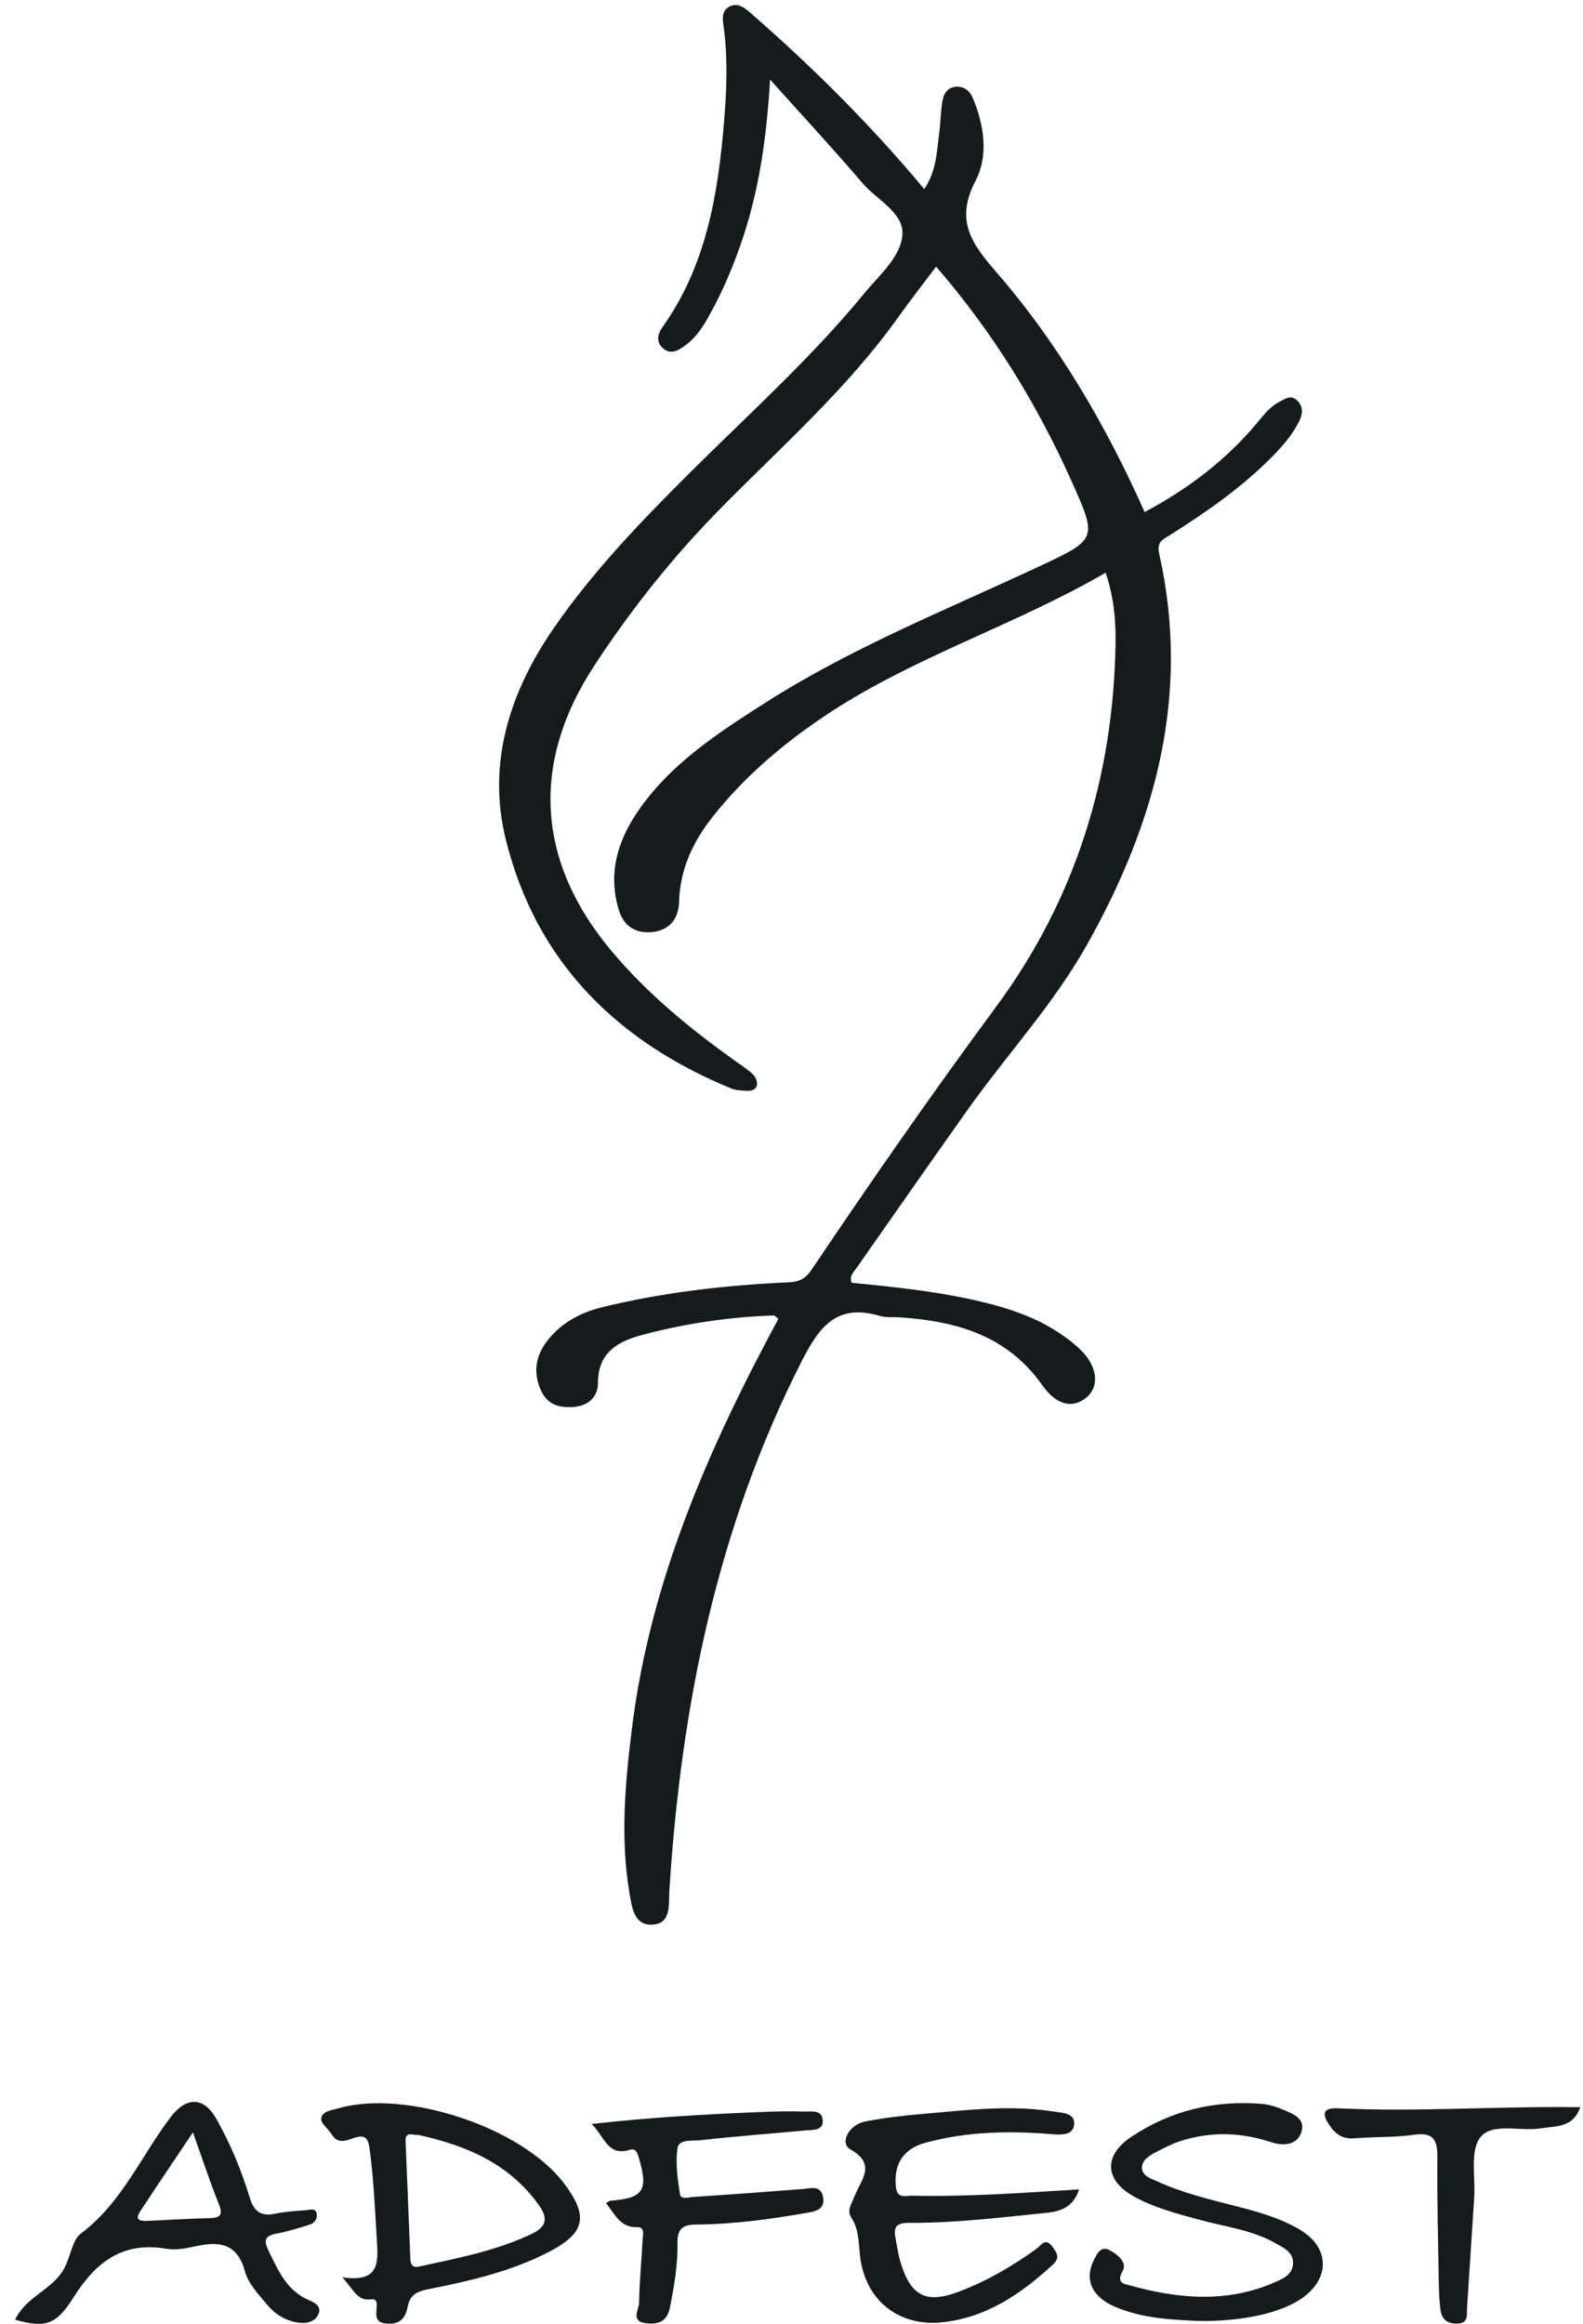
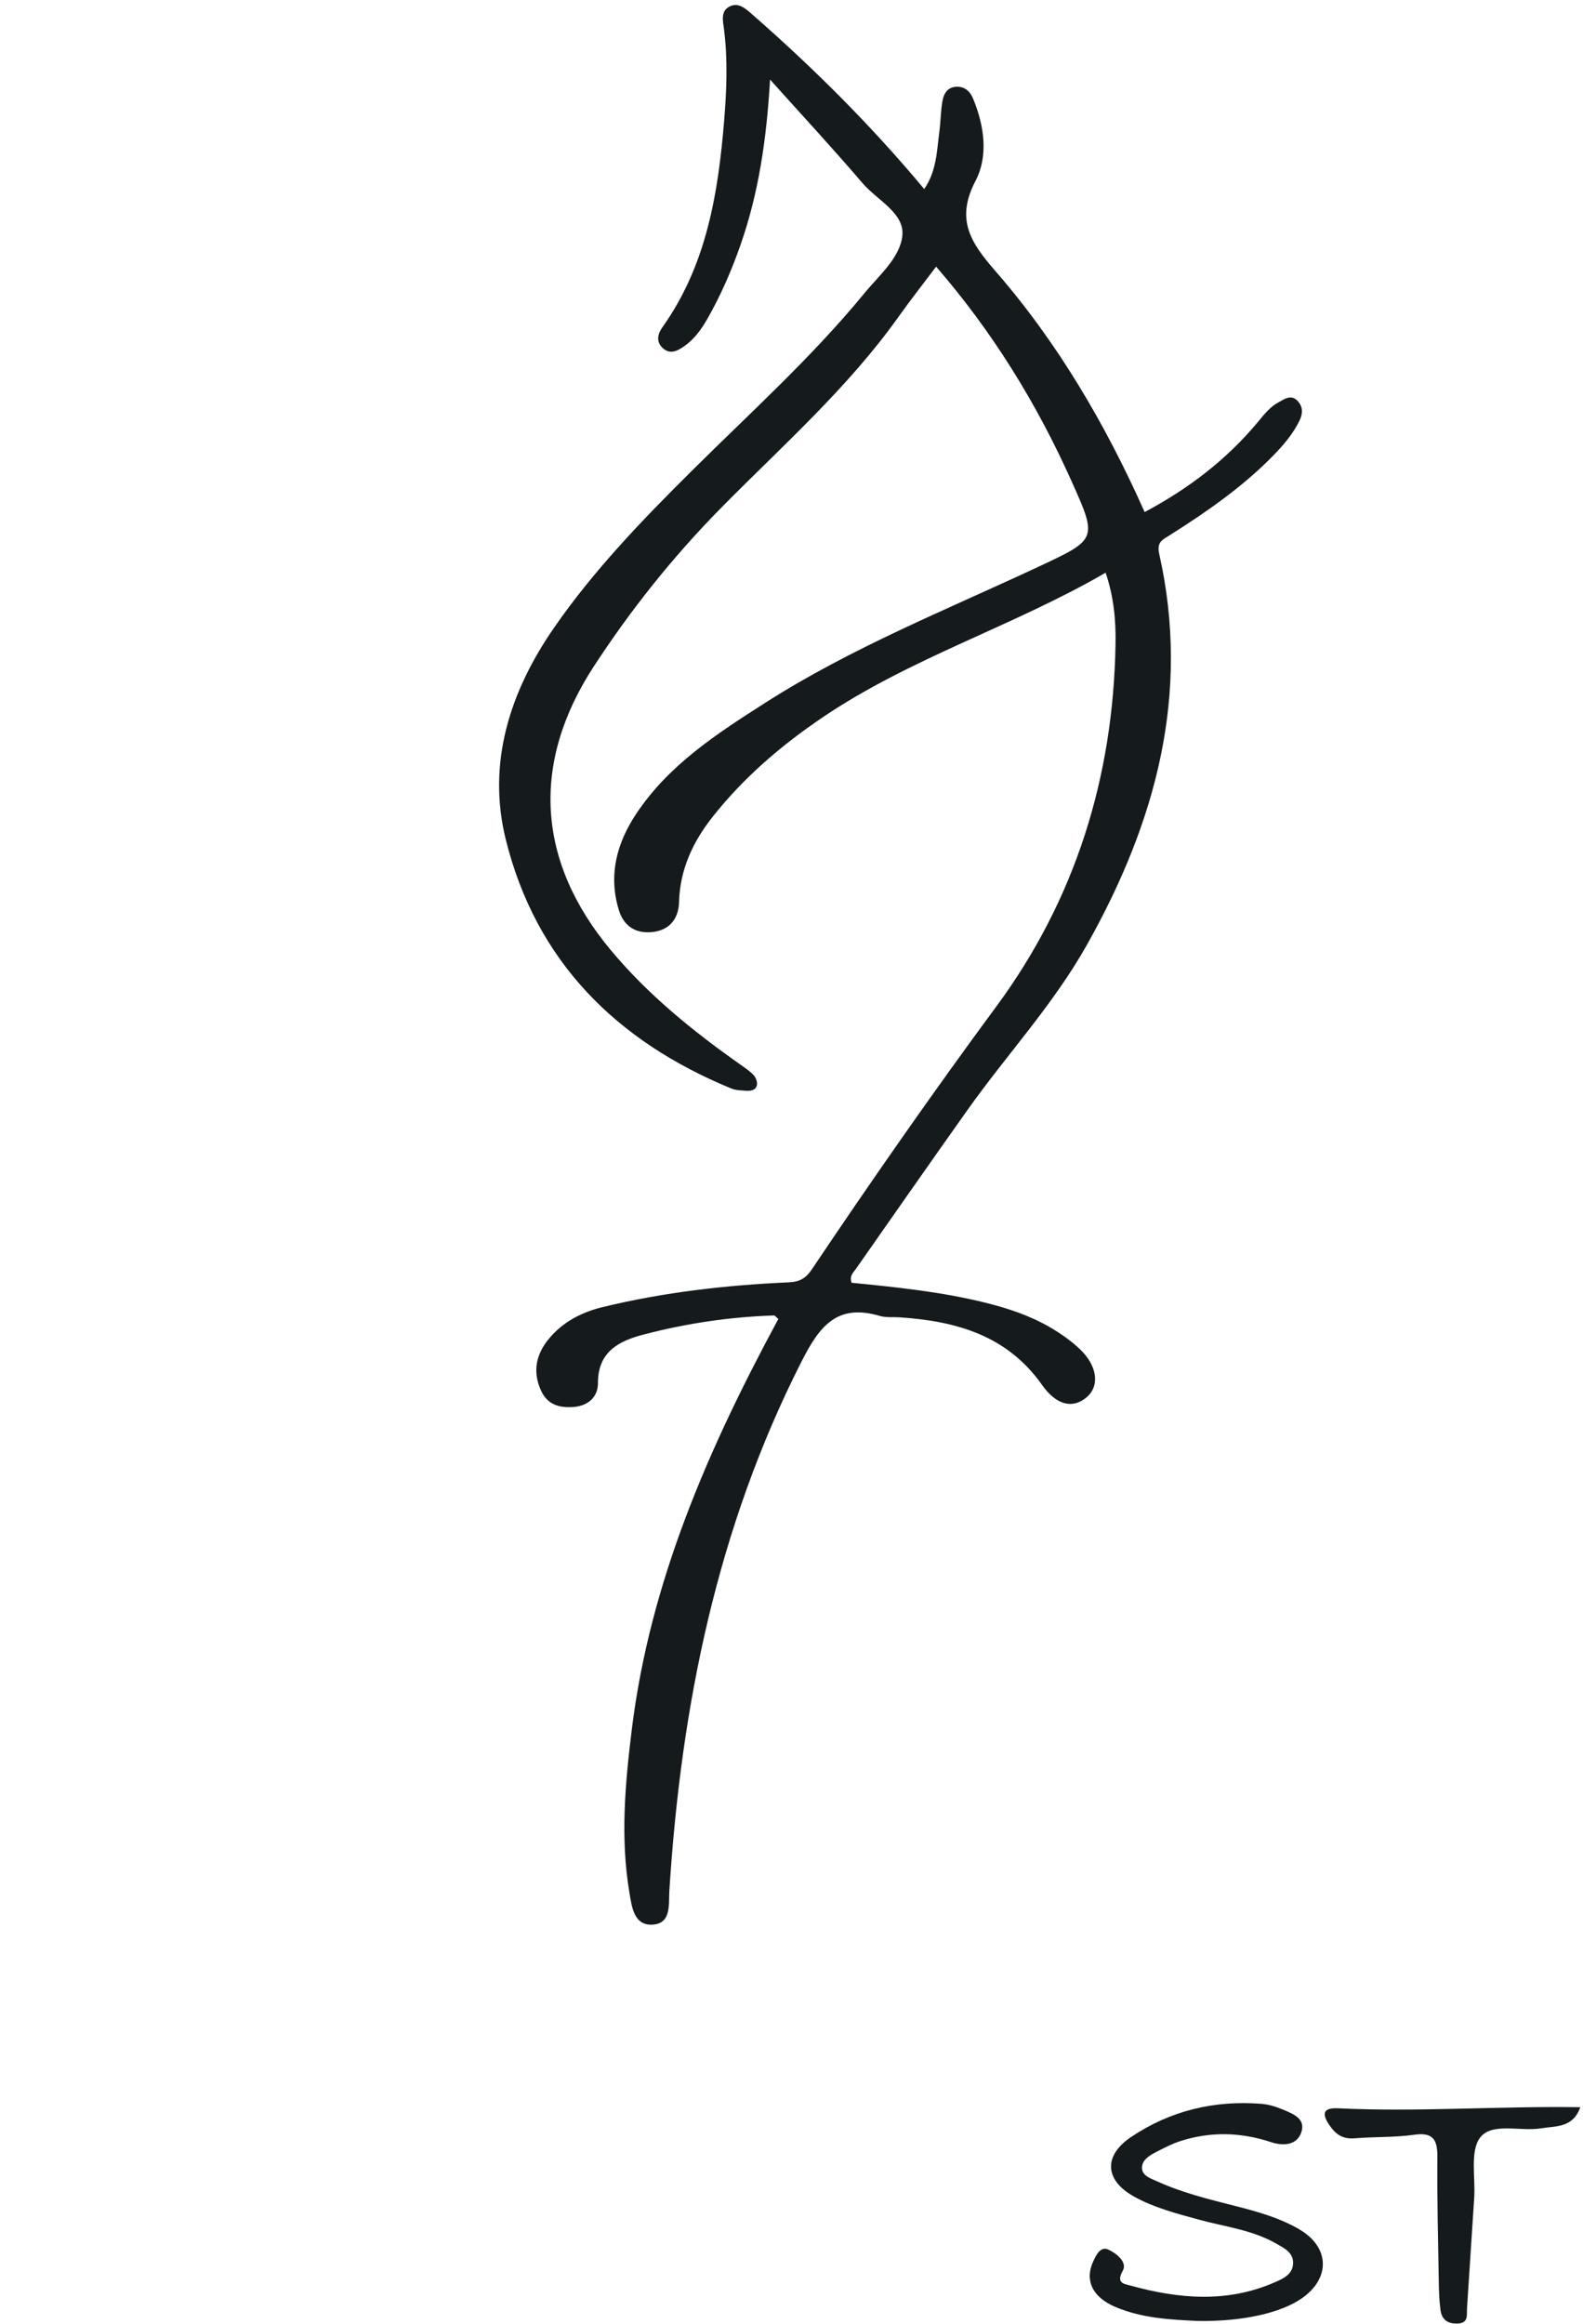
<svg xmlns="http://www.w3.org/2000/svg" width="77" height="113" viewBox="0 0 77 113" fill="none">
  <path d="M52.518 65.594C52.08 65.18 51.568 64.824 51.046 64.523C50.079 63.966 49.03 63.617 47.945 63.348C45.79 62.812 43.584 62.587 41.422 62.375C41.309 62.035 41.503 61.886 41.618 61.72C43.43 59.132 45.239 56.541 47.068 53.963C48.977 51.274 51.237 48.849 52.87 45.944C56.215 39.992 57.924 33.76 56.384 26.922C56.254 26.342 56.569 26.233 56.887 26.032C58.679 24.899 60.419 23.696 61.913 22.173C62.415 21.66 62.883 21.116 63.206 20.462C63.382 20.104 63.386 19.754 63.09 19.468C62.781 19.172 62.476 19.412 62.204 19.554C61.786 19.774 61.494 20.147 61.194 20.51C59.666 22.35 57.808 23.766 55.677 24.899C53.772 20.628 51.446 16.659 48.418 13.18C47.205 11.786 46.471 10.67 47.453 8.791C48.085 7.584 47.878 6.119 47.336 4.803C47.188 4.443 46.935 4.205 46.526 4.218C46.082 4.234 45.901 4.561 45.84 4.928C45.757 5.421 45.755 5.927 45.69 6.425C45.566 7.35 45.559 8.313 44.956 9.193C42.358 6.078 39.559 3.297 36.584 0.696C36.251 0.403 35.89 0.08 35.448 0.338C35.047 0.571 35.167 1.038 35.217 1.425C35.404 2.896 35.345 4.369 35.226 5.84C34.934 9.411 34.366 12.901 32.217 15.919C32.01 16.212 31.892 16.587 32.215 16.904C32.583 17.266 32.957 17.063 33.284 16.834C33.76 16.5 34.104 16.035 34.392 15.531C35.054 14.376 35.581 13.163 36.02 11.908C36.902 9.389 37.288 6.774 37.457 3.869C39.071 5.665 40.547 7.259 41.958 8.909C42.661 9.732 43.994 10.349 43.893 11.445C43.795 12.519 42.757 13.392 42.028 14.28C39.467 17.399 36.469 20.093 33.617 22.928C31.217 25.311 28.872 27.745 26.945 30.53C24.801 33.63 23.677 37.102 24.605 40.834C26.081 46.771 30.007 50.641 35.57 52.928C35.794 53.02 36.06 53.022 36.308 53.04C36.532 53.055 36.776 53.005 36.819 52.754C36.846 52.605 36.765 52.392 36.658 52.278C36.465 52.073 36.221 51.913 35.988 51.748C33.693 50.13 31.524 48.373 29.713 46.204C26.11 41.889 25.809 37.115 28.888 32.398C30.699 29.624 32.759 27.044 35.086 24.685C38.058 21.671 41.25 18.862 43.724 15.38C44.3 14.568 44.919 13.785 45.535 12.966C48.296 16.153 50.432 19.63 52.117 23.386C53.389 26.217 53.369 26.222 50.543 27.544C46.042 29.651 41.416 31.491 37.2 34.188C34.86 35.685 32.543 37.185 30.965 39.544C30.011 40.97 29.578 42.526 30.1 44.248C30.353 45.078 30.963 45.405 31.742 45.32C32.554 45.23 33.009 44.691 33.031 43.853C33.075 42.275 33.704 40.935 34.66 39.723C36.166 37.816 37.986 36.257 39.987 34.9C44.279 31.988 49.267 30.465 53.78 27.848C54.185 29.046 54.281 30.19 54.261 31.325C54.153 37.796 52.306 43.731 48.464 48.939C45.37 53.129 42.395 57.398 39.491 61.72C39.204 62.146 38.914 62.329 38.381 62.353C35.335 62.489 32.312 62.831 29.34 63.551C28.302 63.802 27.387 64.267 26.7 65.097C26.079 65.845 25.894 66.688 26.312 67.609C26.628 68.307 27.203 68.469 27.906 68.414C28.64 68.355 29.088 67.906 29.086 67.247C29.084 65.701 30.142 65.197 31.309 64.892C33.388 64.348 35.513 64.032 37.669 63.964C37.732 64.021 37.795 64.077 37.86 64.134C34.468 70.416 31.618 76.898 30.734 84.079C30.407 86.722 30.168 89.379 30.616 92.033C30.732 92.712 30.83 93.657 31.764 93.585C32.67 93.515 32.517 92.581 32.559 91.939C33.127 82.966 34.871 74.312 38.984 66.212C39.874 64.455 40.728 63.379 42.8 63.988C43.103 64.077 43.443 64.034 43.765 64.056C46.502 64.239 48.982 64.927 50.687 67.343C51.396 68.349 52.189 68.506 52.851 67.947C53.497 67.402 53.393 66.424 52.524 65.599L52.518 65.594Z" fill="#151B1C" />
-   <path d="M44.395 106.764C44.087 106.757 43.646 106.949 43.58 106.349C43.461 105.242 43.924 104.491 45.015 104.192C47.012 103.647 49.047 103.607 51.096 103.769C51.569 103.806 52.2 103.863 52.248 103.3C52.298 102.726 51.643 102.737 51.196 102.667C49.08 102.337 46.975 102.614 44.869 102.791C43.942 102.87 43.012 102.979 42.1 103.153C41.275 103.311 40.826 104.219 41.37 104.52C42.69 105.251 41.832 106.056 41.551 106.825C41.425 107.165 41.181 107.482 41.405 107.822C41.784 108.401 41.76 109.047 41.832 109.688C42.078 111.853 43.72 113.157 45.862 112.919C48 112.681 49.661 111.541 51.196 110.134C51.573 109.789 51.429 109.575 51.19 109.247C50.839 108.772 50.645 109.184 50.426 109.341C49.258 110.184 48.024 110.906 46.678 111.419C45.05 112.039 44.297 111.666 43.798 109.981C43.687 109.603 43.633 109.208 43.559 108.82C43.458 108.3 43.591 108.084 44.201 108.088C46.461 108.102 48.706 107.82 50.95 107.595C51.706 107.519 52.252 107.222 52.487 106.46C49.766 106.624 47.086 106.827 44.397 106.766L44.395 106.764Z" fill="#151B1C" />
-   <path d="M16.49 102.511C16.159 102.605 15.672 102.64 15.624 103.018C15.593 103.249 15.979 103.52 16.142 103.793C16.431 104.275 16.856 104.081 17.194 103.967C17.782 103.767 17.91 103.972 17.984 104.526C18.178 105.991 18.241 107.46 18.33 108.931C18.398 110.026 18.467 110.995 16.654 110.736C17.209 111.356 17.396 111.899 18.034 111.807C18.289 111.77 18.332 111.914 18.326 112.117C18.317 112.53 18.154 112.966 18.885 112.99C19.53 113.012 19.735 112.639 19.824 112.187C19.941 111.58 20.27 111.425 20.838 111.312C22.837 110.915 24.831 110.461 26.667 109.516C28.48 108.584 28.655 107.769 27.414 106.141C25.367 103.452 19.761 101.584 16.488 102.509L16.49 102.511ZM25.844 108.634C24.113 109.452 22.254 109.802 20.407 110.208C20.072 110.282 19.97 110.133 19.959 109.815C19.889 107.916 19.802 106.019 19.728 104.12C19.708 103.601 20.1 103.845 20.322 103.806C22.663 104.317 24.766 105.194 26.214 107.228C26.682 107.887 26.575 108.289 25.844 108.634Z" fill="#151B1C" />
-   <path d="M15.027 111.847C13.93 111.377 13.518 110.376 13.046 109.404C12.817 108.935 12.898 108.712 13.438 108.612C13.995 108.509 14.544 108.339 15.086 108.165C15.299 108.097 15.445 107.887 15.406 107.656C15.354 107.34 15.079 107.455 14.89 107.471C14.389 107.51 13.884 107.534 13.396 107.639C12.71 107.785 12.364 107.56 12.153 106.875C11.742 105.537 11.21 104.236 10.516 103.018C9.908 101.953 9.066 101.948 8.317 102.926C6.862 104.825 5.937 107.115 3.919 108.619C3.483 108.944 3.427 109.867 3.02 110.476C2.406 111.393 1.247 111.714 0.733 112.798C2.175 113.193 2.706 113.093 3.57 111.72C4.655 109.998 5.961 108.977 8.099 109.348C8.576 109.431 9.103 109.313 9.591 109.21C10.727 108.97 11.552 109.125 11.916 110.45C12.077 111.039 12.569 111.556 12.978 112.05C13.399 112.558 13.965 112.899 14.637 112.951C15.005 112.98 15.391 112.849 15.513 112.464C15.624 112.115 15.264 111.947 15.027 111.845V111.847ZM10.17 107.859C9.172 107.879 8.177 107.951 7.182 107.99C6.882 108.003 6.518 107.99 6.812 107.54C7.618 106.305 8.447 105.087 9.384 103.688C9.863 105.026 10.218 106.111 10.642 107.167C10.866 107.726 10.701 107.848 10.168 107.859H10.17Z" fill="#151B1C" />
  <path d="M63.191 108.394C62.222 107.838 61.15 107.536 60.075 107.264C58.795 106.938 57.508 106.624 56.297 106.074C55.982 105.93 55.542 105.806 55.548 105.395C55.555 105.02 55.923 104.804 56.245 104.638C56.624 104.444 57.007 104.243 57.412 104.112C58.888 103.636 60.36 103.677 61.838 104.166C62.407 104.354 63.093 104.328 63.304 103.667C63.517 102.996 62.86 102.774 62.372 102.566C62.047 102.429 61.688 102.324 61.34 102.298C59.056 102.123 56.924 102.63 55.017 103.913C53.654 104.83 53.733 106.028 55.185 106.823C56.162 107.357 57.238 107.637 58.309 107.929C59.581 108.278 60.915 108.427 62.084 109.099C62.455 109.311 62.894 109.518 62.899 110.018C62.903 110.575 62.442 110.789 62.011 110.976C59.687 111.993 57.334 111.786 54.976 111.133C54.68 111.053 54.275 111.022 54.61 110.424C54.856 109.987 54.292 109.568 53.924 109.392C53.539 109.206 53.328 109.63 53.173 109.968C52.757 110.871 53.125 111.694 54.244 112.172C55.585 112.744 57.025 112.797 58.279 112.858C60.432 112.89 62.289 112.471 63.31 111.766C64.734 110.784 64.686 109.256 63.188 108.396L63.191 108.394Z" fill="#151B1C" />
-   <path d="M39.006 106.445C37.255 106.58 35.505 106.711 33.754 106.825C33.524 106.84 33.119 106.964 33.077 106.707C32.96 105.969 32.853 105.198 32.951 104.469C33.016 103.994 33.672 104.116 34.05 104.072C35.757 103.876 37.475 103.754 39.187 103.592C39.524 103.559 40.027 103.618 40.02 103.134C40.012 102.56 39.461 102.686 39.104 102.675C38.388 102.651 37.669 102.669 36.953 102.699C34.281 102.811 31.612 102.957 28.779 103.28C29.415 103.898 29.557 104.878 30.645 104.533C30.898 104.452 30.987 104.638 31.061 104.882C31.551 106.512 31.314 106.886 29.67 107.014C29.642 107.017 29.615 107.045 29.478 107.128C29.922 107.68 30.173 108.317 30.974 108.296C31.379 108.285 31.274 108.632 31.261 108.852C31.209 109.893 31.1 110.932 31.087 111.973C31.083 112.303 30.645 112.884 31.44 112.969C32.054 113.034 32.455 112.879 32.592 112.181C32.796 111.155 32.971 110.123 32.953 109.081C32.942 108.372 33.206 108.173 33.868 108.169C35.664 108.156 37.441 107.916 39.206 107.606C39.605 107.536 40.149 107.471 40.038 106.849C39.925 106.213 39.422 106.419 39.004 106.449L39.006 106.445Z" fill="#151B1C" />
  <path d="M65.087 102.516C64.425 102.484 64.244 102.719 64.66 103.33C64.974 103.793 65.318 104.024 65.892 103.976C66.853 103.896 67.828 103.939 68.779 103.804C69.705 103.671 69.922 104.035 69.916 104.882C69.899 106.892 69.951 108.905 69.984 110.915C69.99 111.382 70.007 111.851 70.066 112.312C70.123 112.757 70.373 112.991 70.868 112.984C71.453 112.976 71.336 112.57 71.359 112.231C71.477 110.441 71.59 108.652 71.708 106.864C71.773 105.862 71.492 104.583 72.004 103.931C72.581 103.193 73.948 103.656 74.961 103.49C75.688 103.372 76.509 103.477 76.868 102.464C72.881 102.401 68.984 102.706 65.087 102.516Z" fill="#151B1C" />
</svg>